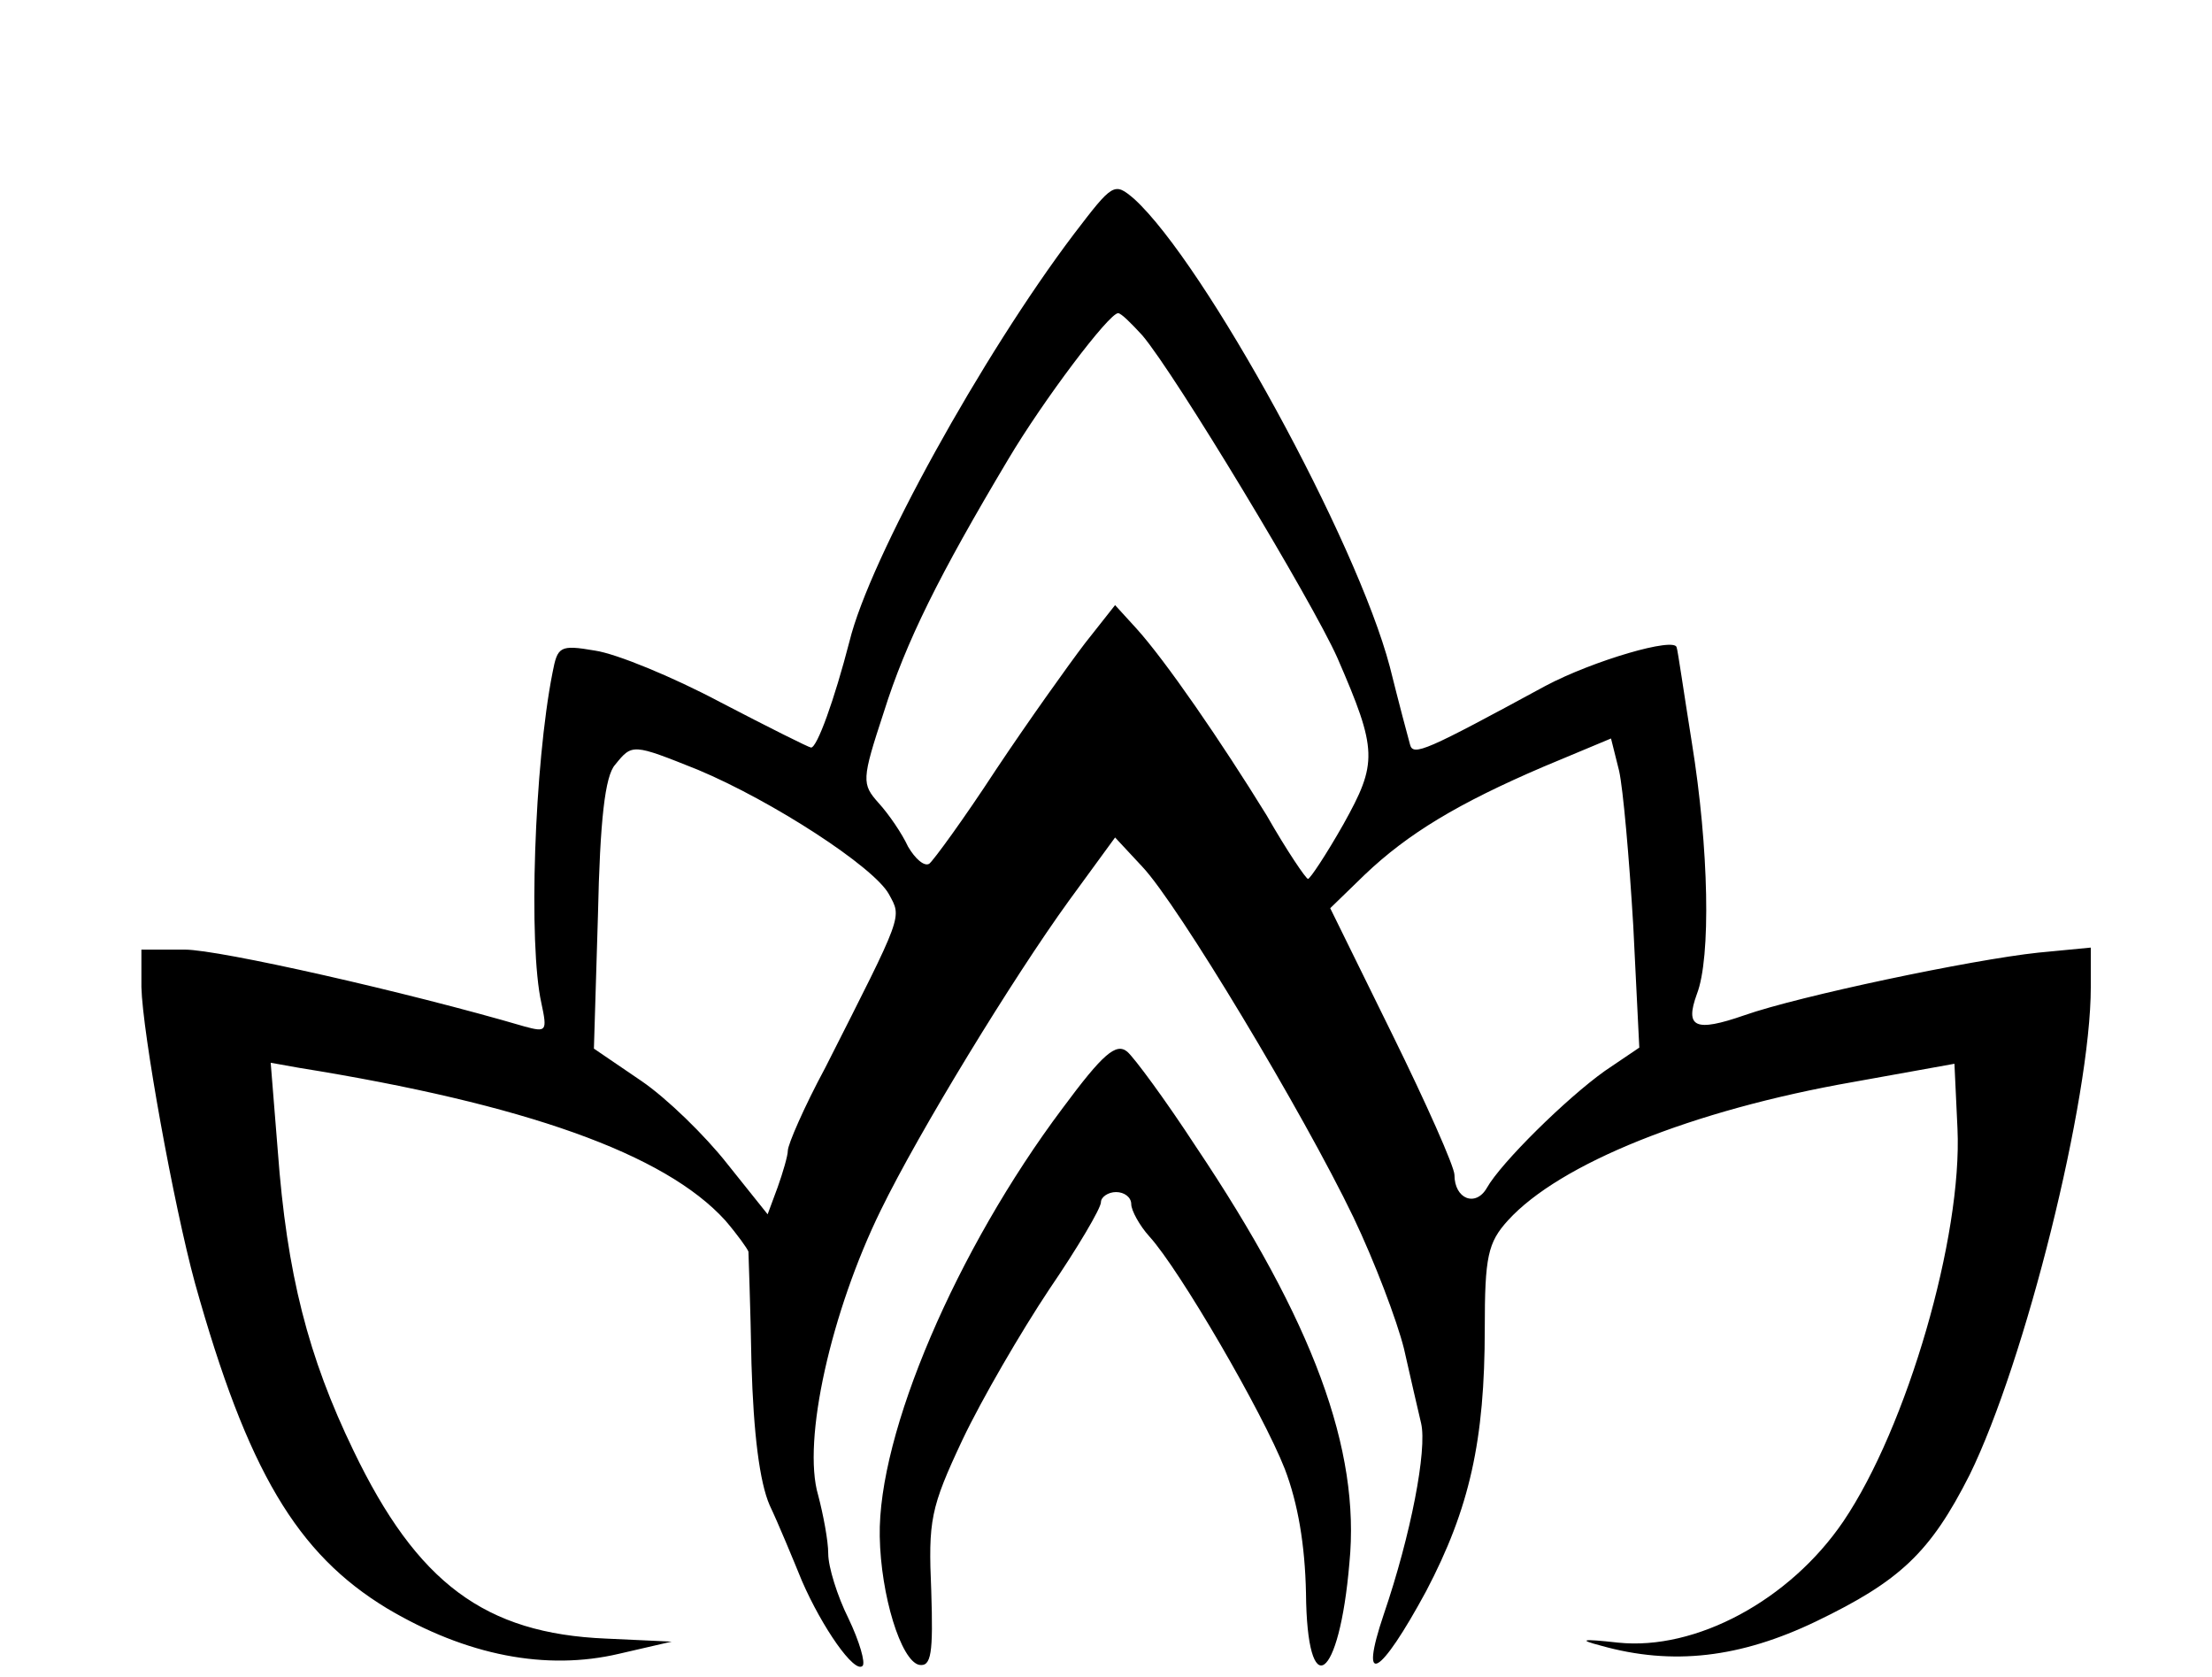
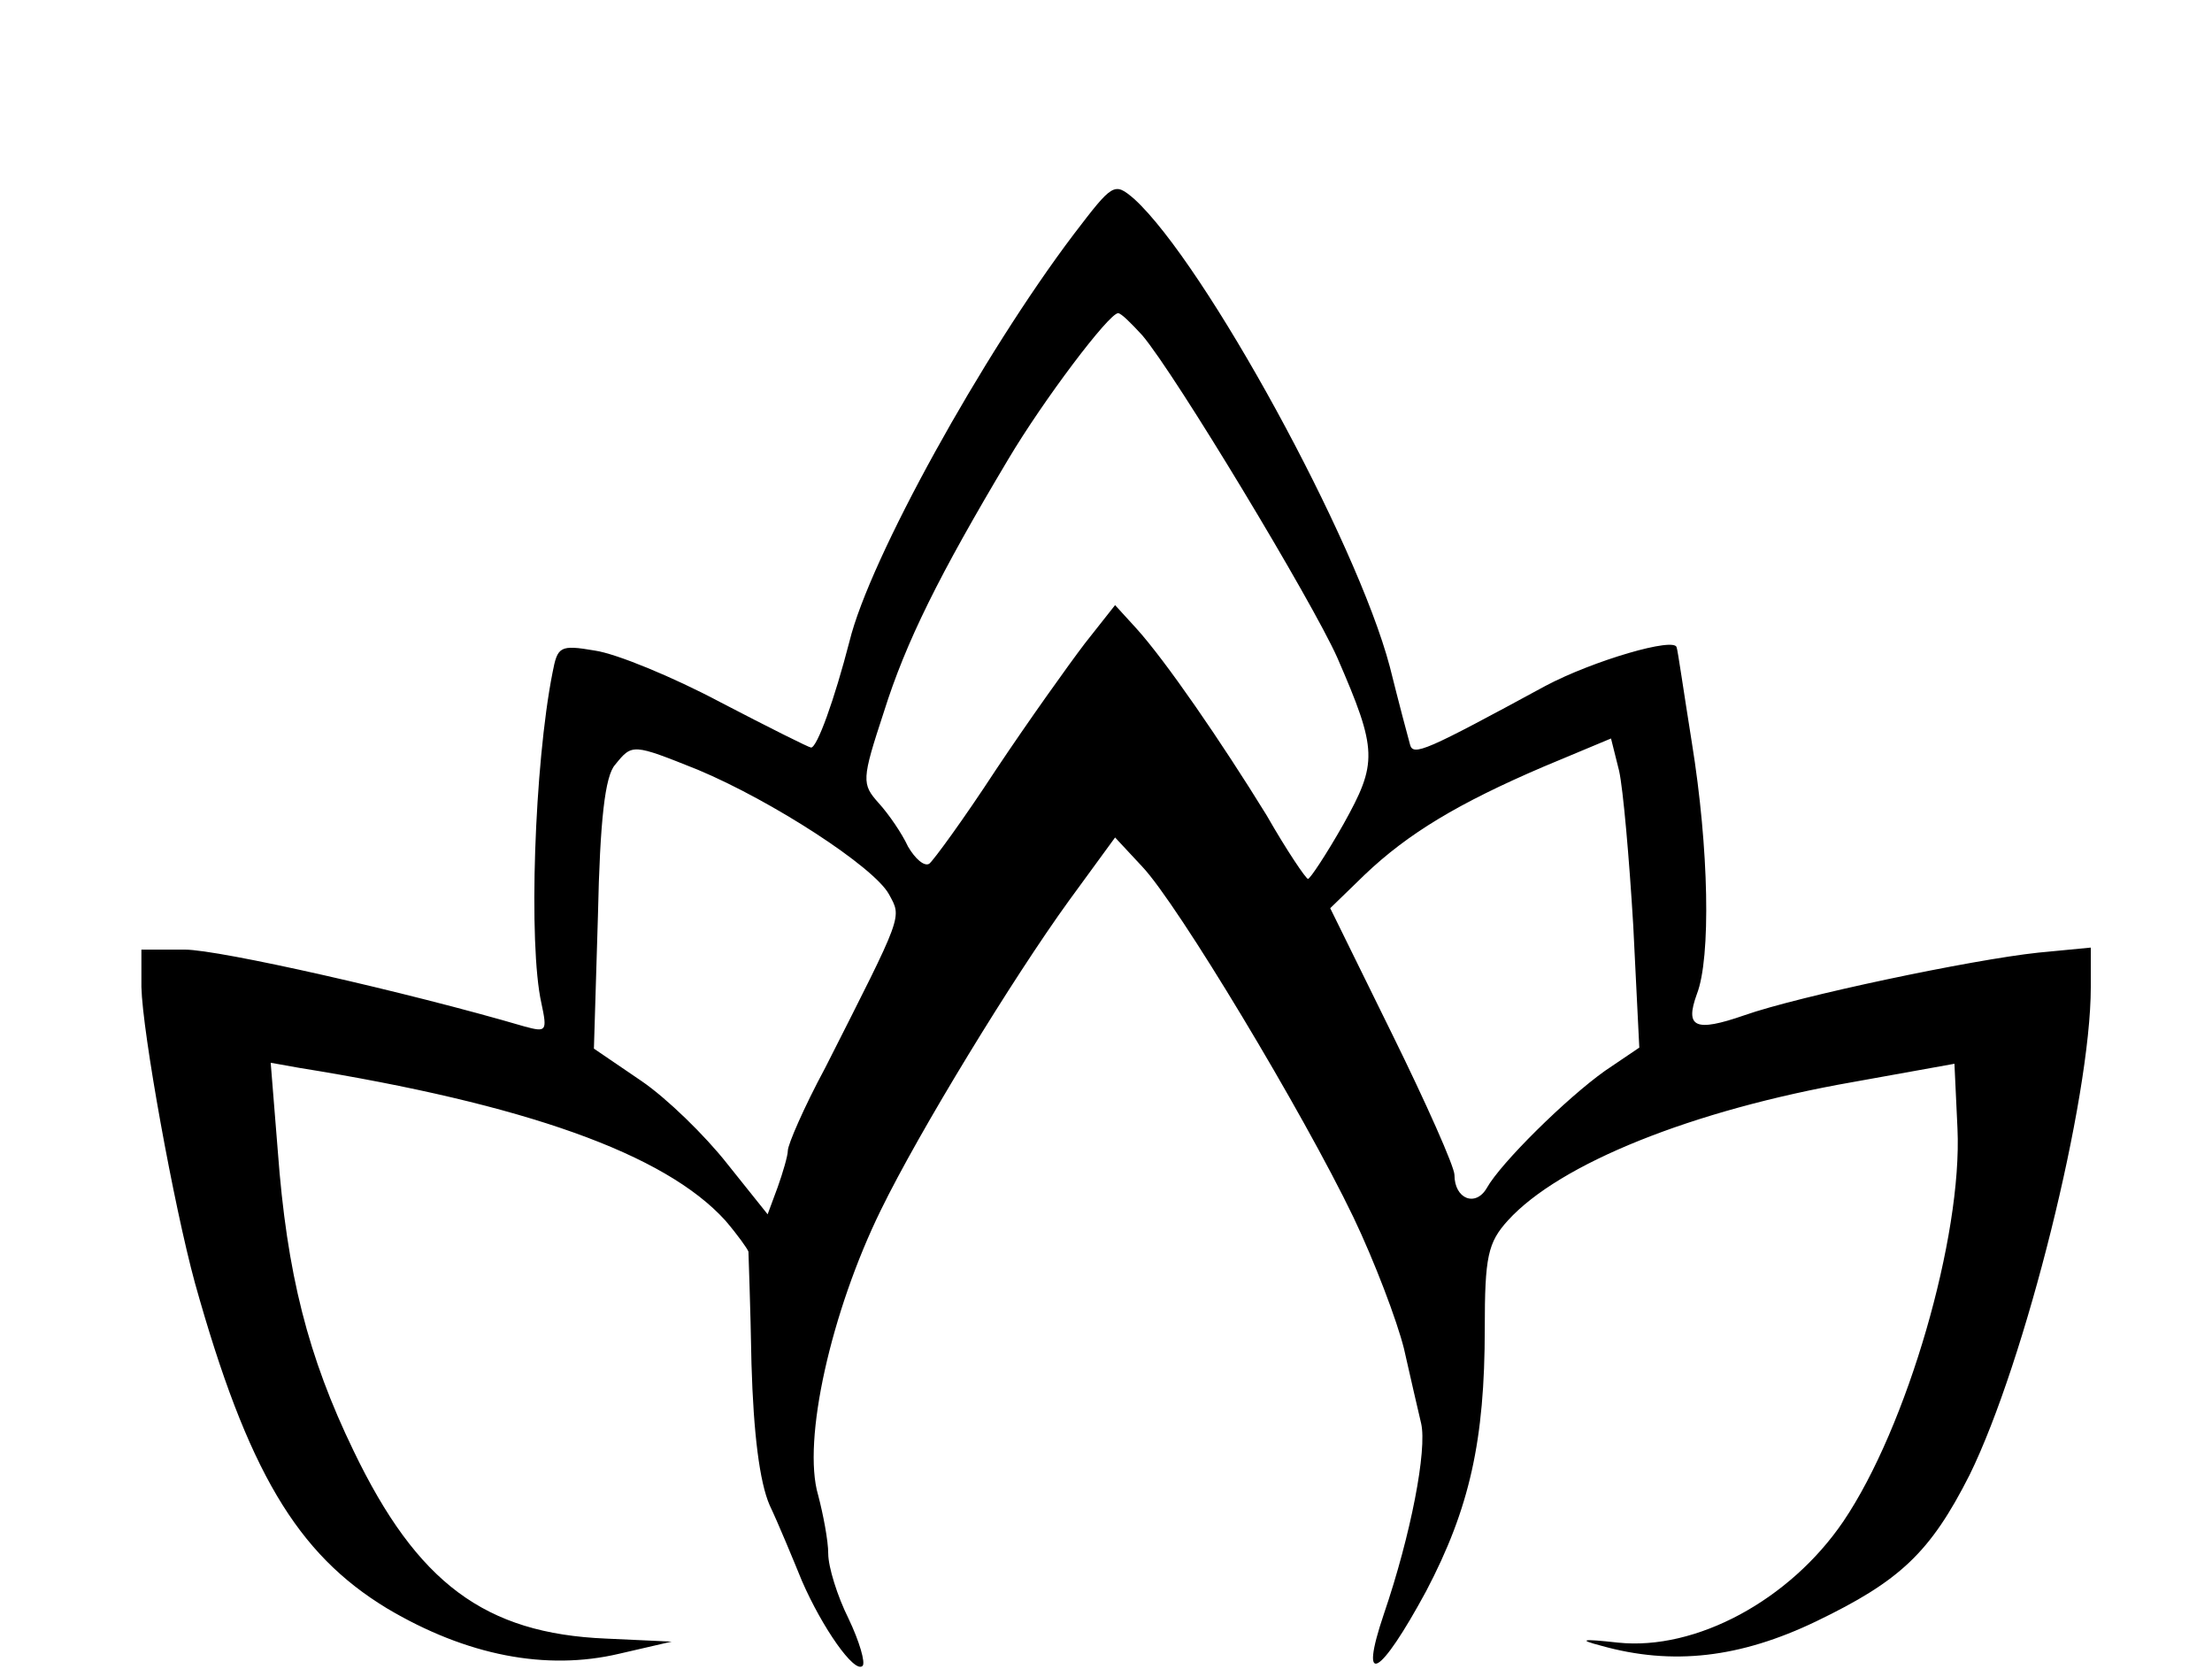
<svg xmlns="http://www.w3.org/2000/svg" version="1.0" width="219pt" height="166pt" viewBox="0 0 219 166" preserveAspectRatio="xMidYMid meet">
  <g transform="translate(0,166) scale(0.1,-0.1)" fill="#000000" stroke="none">
    <path d="M1063 1428 c-90 -119 -202 -321 -222 -403 -15 -58 -32 -105 -38 -105 -2 0 -42 20 -90 45 -47 25 -103 48 -124 51 -35 6 -37 4 -42 -22 -18 -91 -24 -269 -11 -327 6 -28 5 -29 -17 -23 -116 34 -302 76 -336 76 l-43 0 0 -37 c1 -45 32 -216 53 -293 52 -186 101 -268 190 -322 79 -47 158 -62 230 -45 l52 12 -65 3 c-120 5 -187 55 -250 186 -45 93 -66 175 -75 297 l-7 87 28 -5 c224 -36 362 -85 422 -151 12 -14 22 -28 23 -31 0 -3 2 -53 3 -111 2 -69 8 -117 18 -140 9 -19 23 -53 32 -75 20 -46 52 -92 60 -84 3 3 -3 24 -14 47 -11 22 -20 51 -20 64 0 13 -5 39 -10 58 -16 54 13 182 62 282 38 78 131 230 186 306 l46 63 27 -29 c35 -37 159 -243 209 -347 21 -44 43 -102 50 -130 6 -27 14 -61 17 -74 6 -26 -10 -110 -37 -189 -25 -74 -4 -62 42 23 43 82 58 149 58 260 0 71 3 85 23 107 51 56 182 109 342 137 l100 18 3 -64 c5 -107 -50 -296 -113 -389 -53 -78 -146 -128 -223 -120 -36 4 -40 3 -17 -3 71 -20 138 -12 213 24 83 40 113 68 152 145 55 112 120 372 120 483 l0 39 -52 -5 c-66 -7 -237 -43 -291 -62 -49 -17 -59 -12 -47 21 14 36 12 144 -5 249 -8 50 -14 92 -15 94 -1 11 -83 -13 -130 -38 -118 -64 -131 -70 -134 -58 -2 7 -11 41 -20 77 -33 125 -183 399 -253 463 -20 17 -21 16 -60 -35z m68 -100 c33 -39 168 -263 193 -319 40 -92 40 -104 6 -165 -17 -30 -33 -54 -35 -54 -2 0 -21 28 -41 63 -45 73 -100 153 -129 185 l-21 23 -30 -38 c-16 -21 -56 -77 -88 -125 -32 -49 -62 -90 -66 -93 -5 -3 -14 5 -21 17 -6 13 -19 32 -29 43 -17 19 -17 23 5 90 22 70 55 136 123 250 35 59 100 145 109 145 3 0 13 -10 24 -22z m486 -584 l6 -121 -34 -23 c-38 -27 -103 -91 -117 -116 -11 -19 -32 -11 -32 13 0 8 -28 71 -62 140 l-61 124 34 33 c43 41 93 71 177 107 l67 28 8 -32 c4 -18 10 -86 14 -153z m-926 154 c74 -31 174 -96 189 -123 13 -24 15 -18 -63 -172 -21 -39 -37 -76 -37 -82 0 -5 -5 -22 -10 -36 l-10 -27 -40 50 c-22 28 -60 65 -85 82 l-47 32 4 132 c2 94 7 138 17 149 17 21 17 21 82 -5z" />
-     <path d="M1052 563 c-105 -140 -183 -322 -181 -424 1 -58 21 -123 39 -127 12 -2 14 11 12 73 -3 70 -1 82 31 150 19 40 58 107 86 149 28 41 51 80 51 86 0 5 7 10 15 10 8 0 15 -5 15 -12 0 -6 8 -21 18 -32 30 -33 112 -174 134 -230 13 -34 20 -75 21 -123 1 -110 33 -88 43 30 11 112 -36 239 -152 412 -30 46 -61 88 -68 94 -11 9 -24 -2 -64 -56z" />
  </g>
</svg>